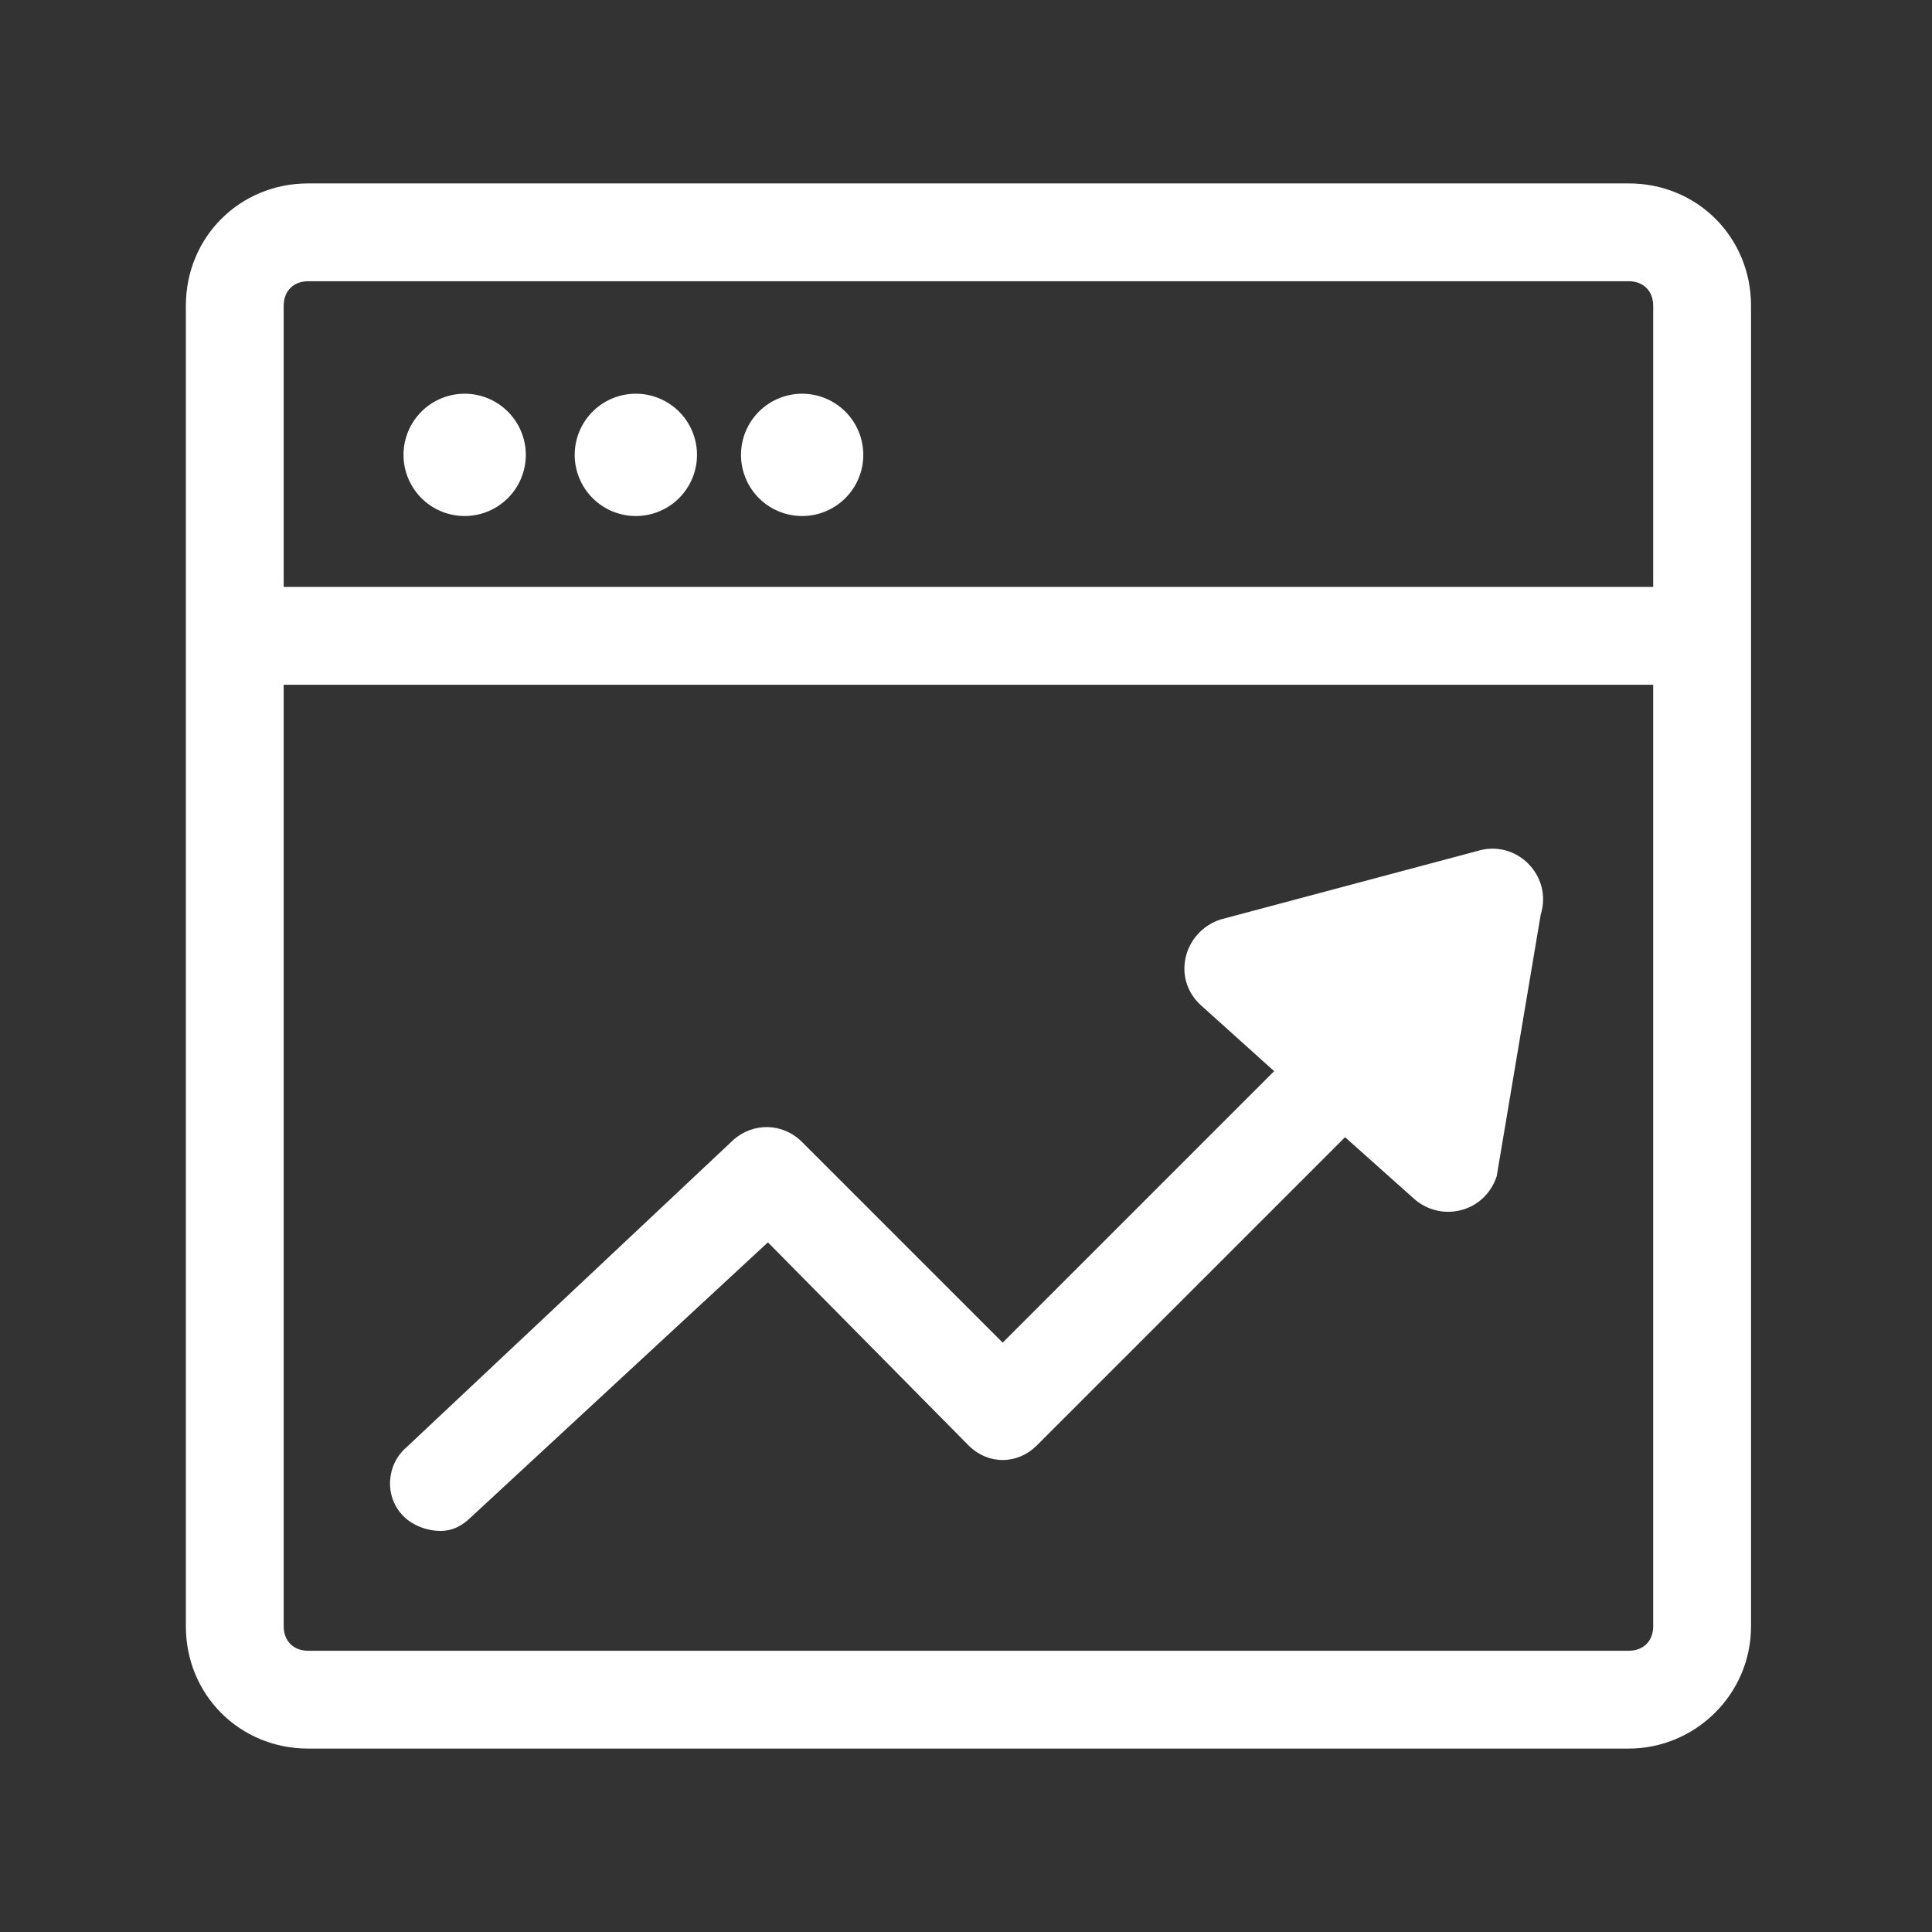
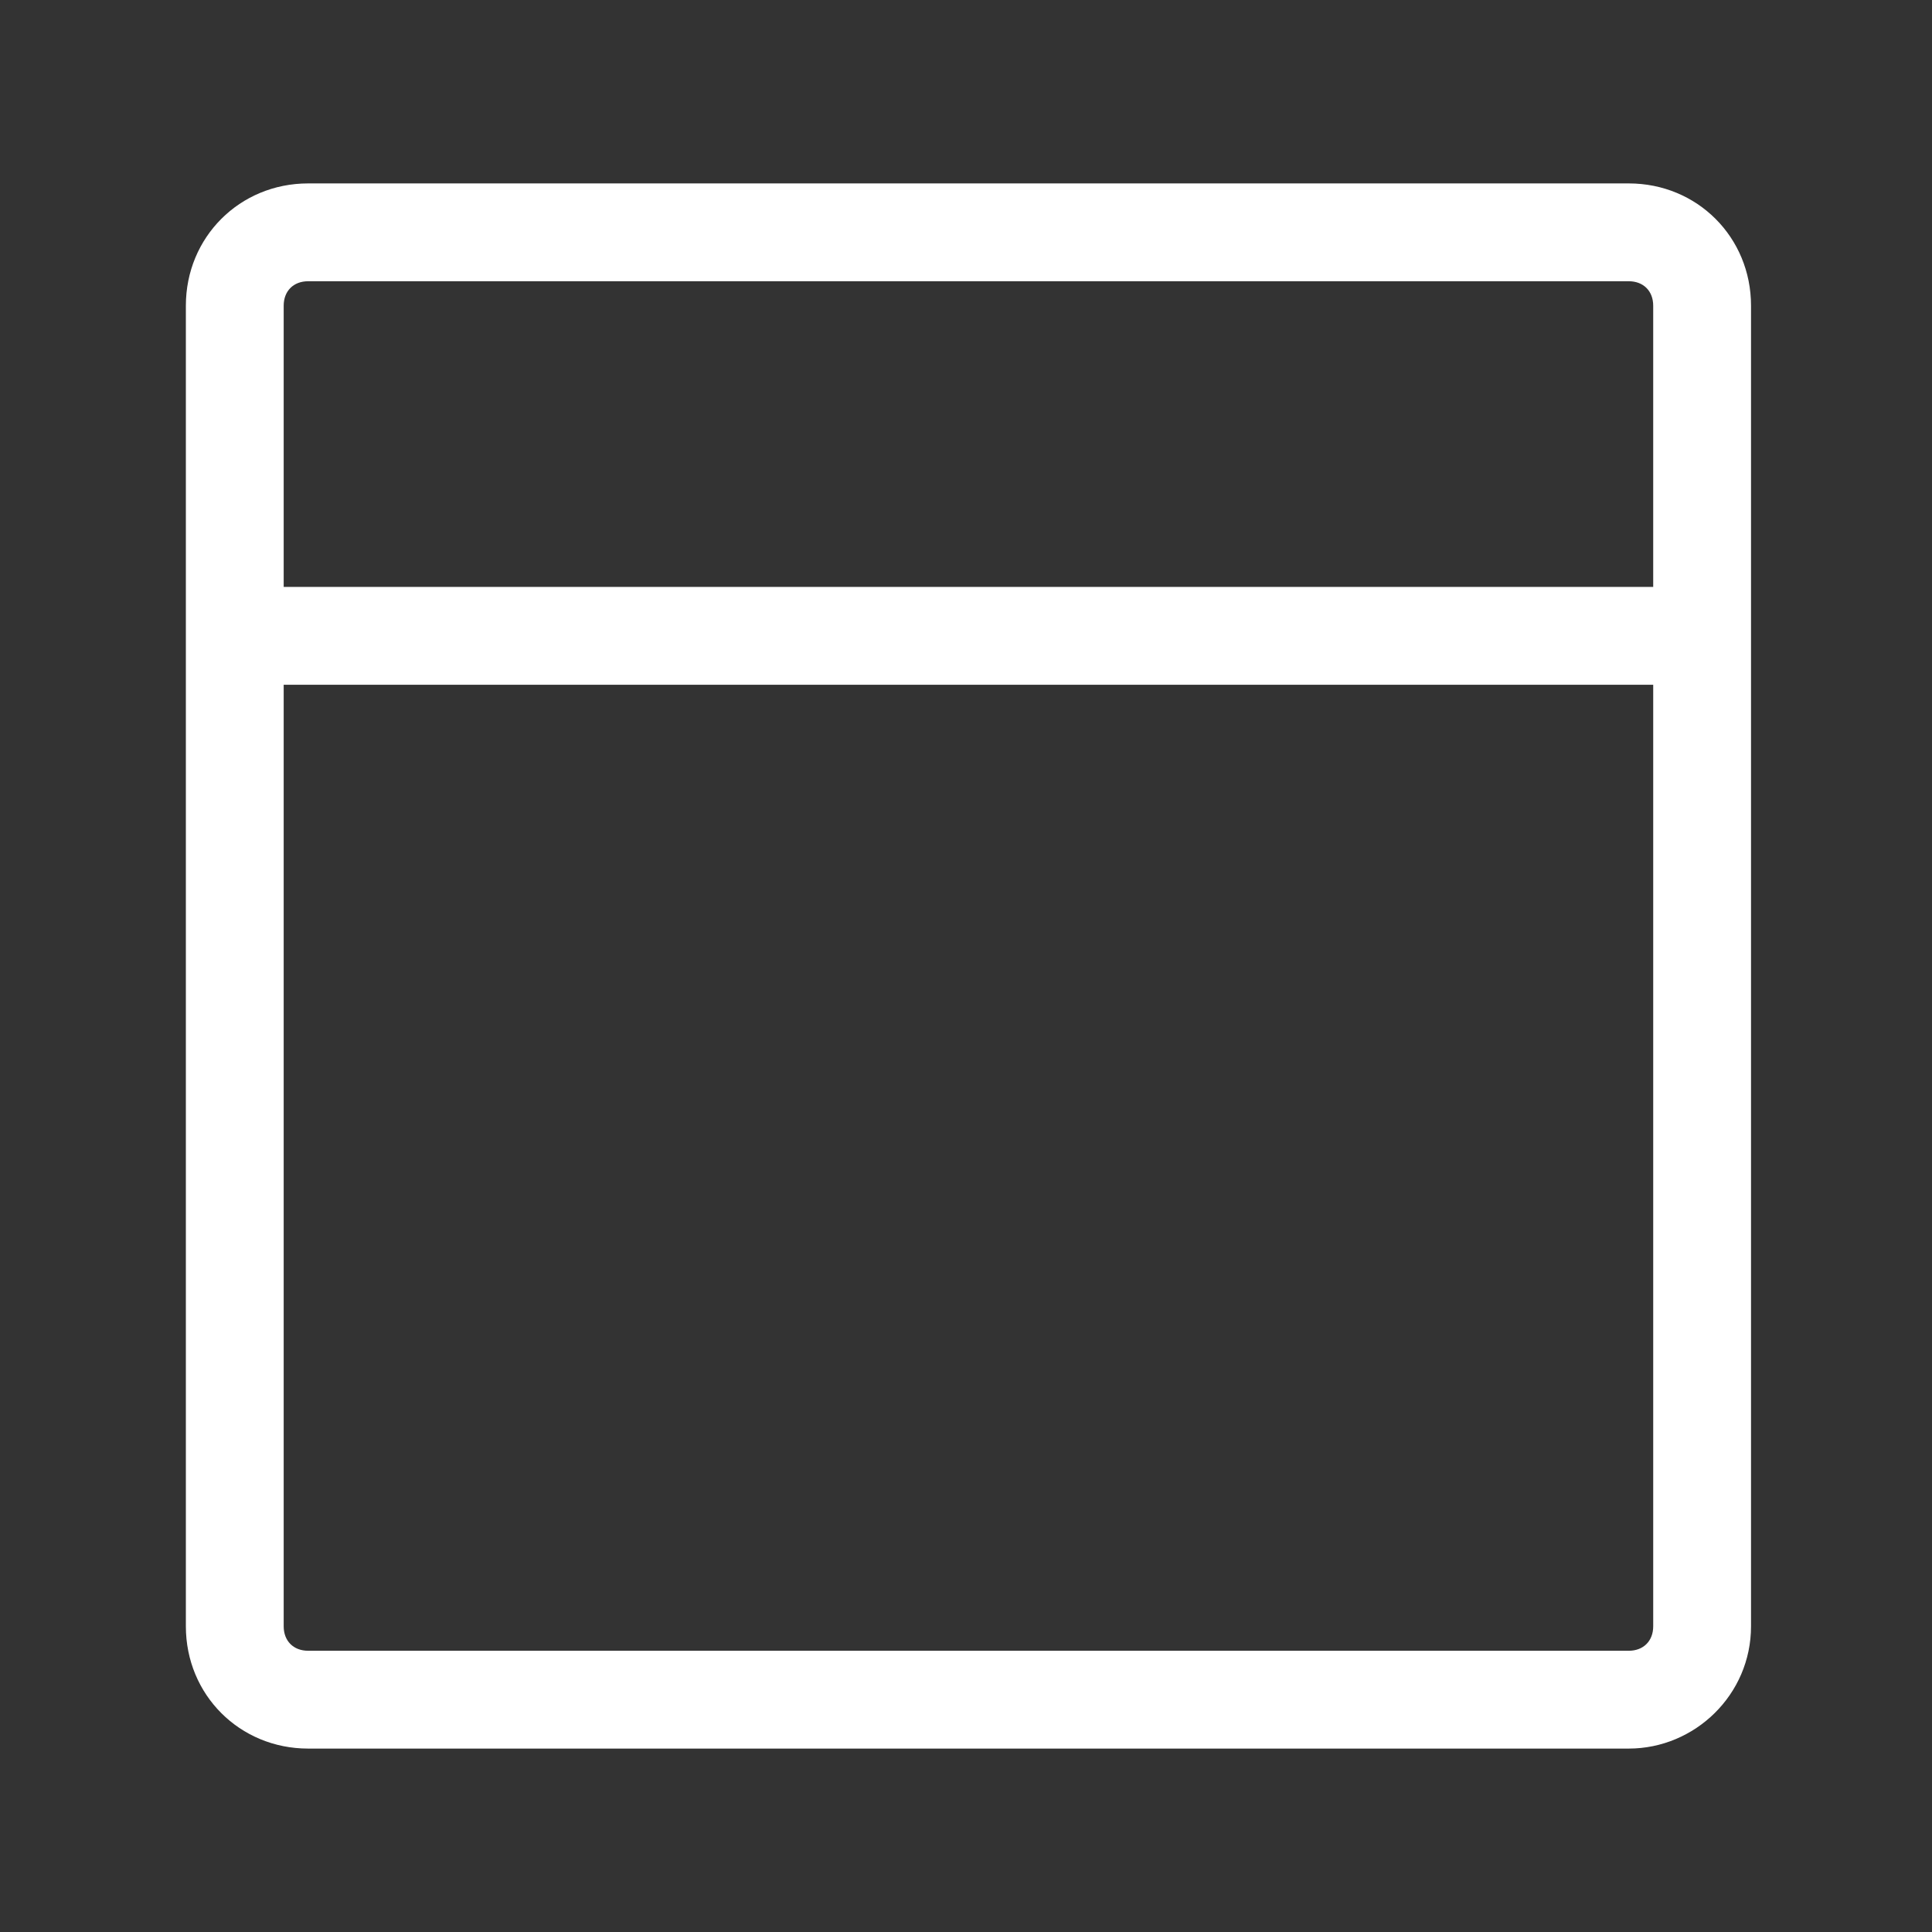
<svg xmlns="http://www.w3.org/2000/svg" t="1736562074181" class="icon" viewBox="0 0 1024 1024" version="1.1" p-id="7541" width="200" height="200">
  <rect x="0" y="0" width="1024" height="1024" fill="#333333" stroke="none" />
-   <path d="M246.278 241.094m-32.405 0a32.405 32.405 0 1 0 64.81 0 32.405 32.405 0 1 0-64.81 0Z" fill="#ffffff" p-id="7542" />
-   <path d="M337.013 241.094m-32.405 0a32.405 32.405 0 1 0 64.81 0 32.405 32.405 0 1 0-64.81 0Z" fill="#ffffff" p-id="7543" />
-   <path d="M425.154 241.094m-32.405 0a32.405 32.405 0 1 0 64.81 0 32.405 32.405 0 1 0-64.81 0Z" fill="#ffffff" p-id="7544" />
  <path d="M863.271 97.215h-699.949c-36.294 0-64.81 28.516-64.81 64.81v699.949c0 36.294 28.516 64.81 64.81 64.81h699.949c34.997 0 64.81-28.516 64.81-64.81v-699.949c0-36.294-28.516-64.81-64.81-64.81z m-699.949 51.848h699.949c7.777 0 12.962 5.185 12.962 12.962V311.089h-725.873V162.025c0-7.777 5.185-12.962 12.962-12.962z m699.949 725.873h-699.949c-7.777 0-12.962-5.185-12.962-12.962V362.937h725.873v499.038c0 7.777-5.185 12.962-12.962 12.962z" fill="#ffffff" p-id="7545" />
-   <path d="M782.906 451.078l-136.101 36.294c-19.443 6.481-25.924 31.109-10.37 45.367l38.886 34.997L531.443 711.615l-106.289-106.289c-10.37-10.37-25.924-10.37-36.294-1.296L215.17 767.352c-10.37 9.073-11.666 25.924-1.296 36.294 5.185 5.185 12.962 7.777 19.443 7.777s11.666-2.592 16.851-7.777l156.841-145.175 106.289 107.585c5.185 5.185 11.666 7.777 18.147 7.777s12.962-2.592 18.147-7.777L712.911 602.734l36.294 32.405c14.258 12.962 37.59 7.777 44.071-11.666L816.608 484.78c6.481-20.739-12.962-40.182-33.701-33.701z" fill="#ffffff" p-id="7546" />
</svg>